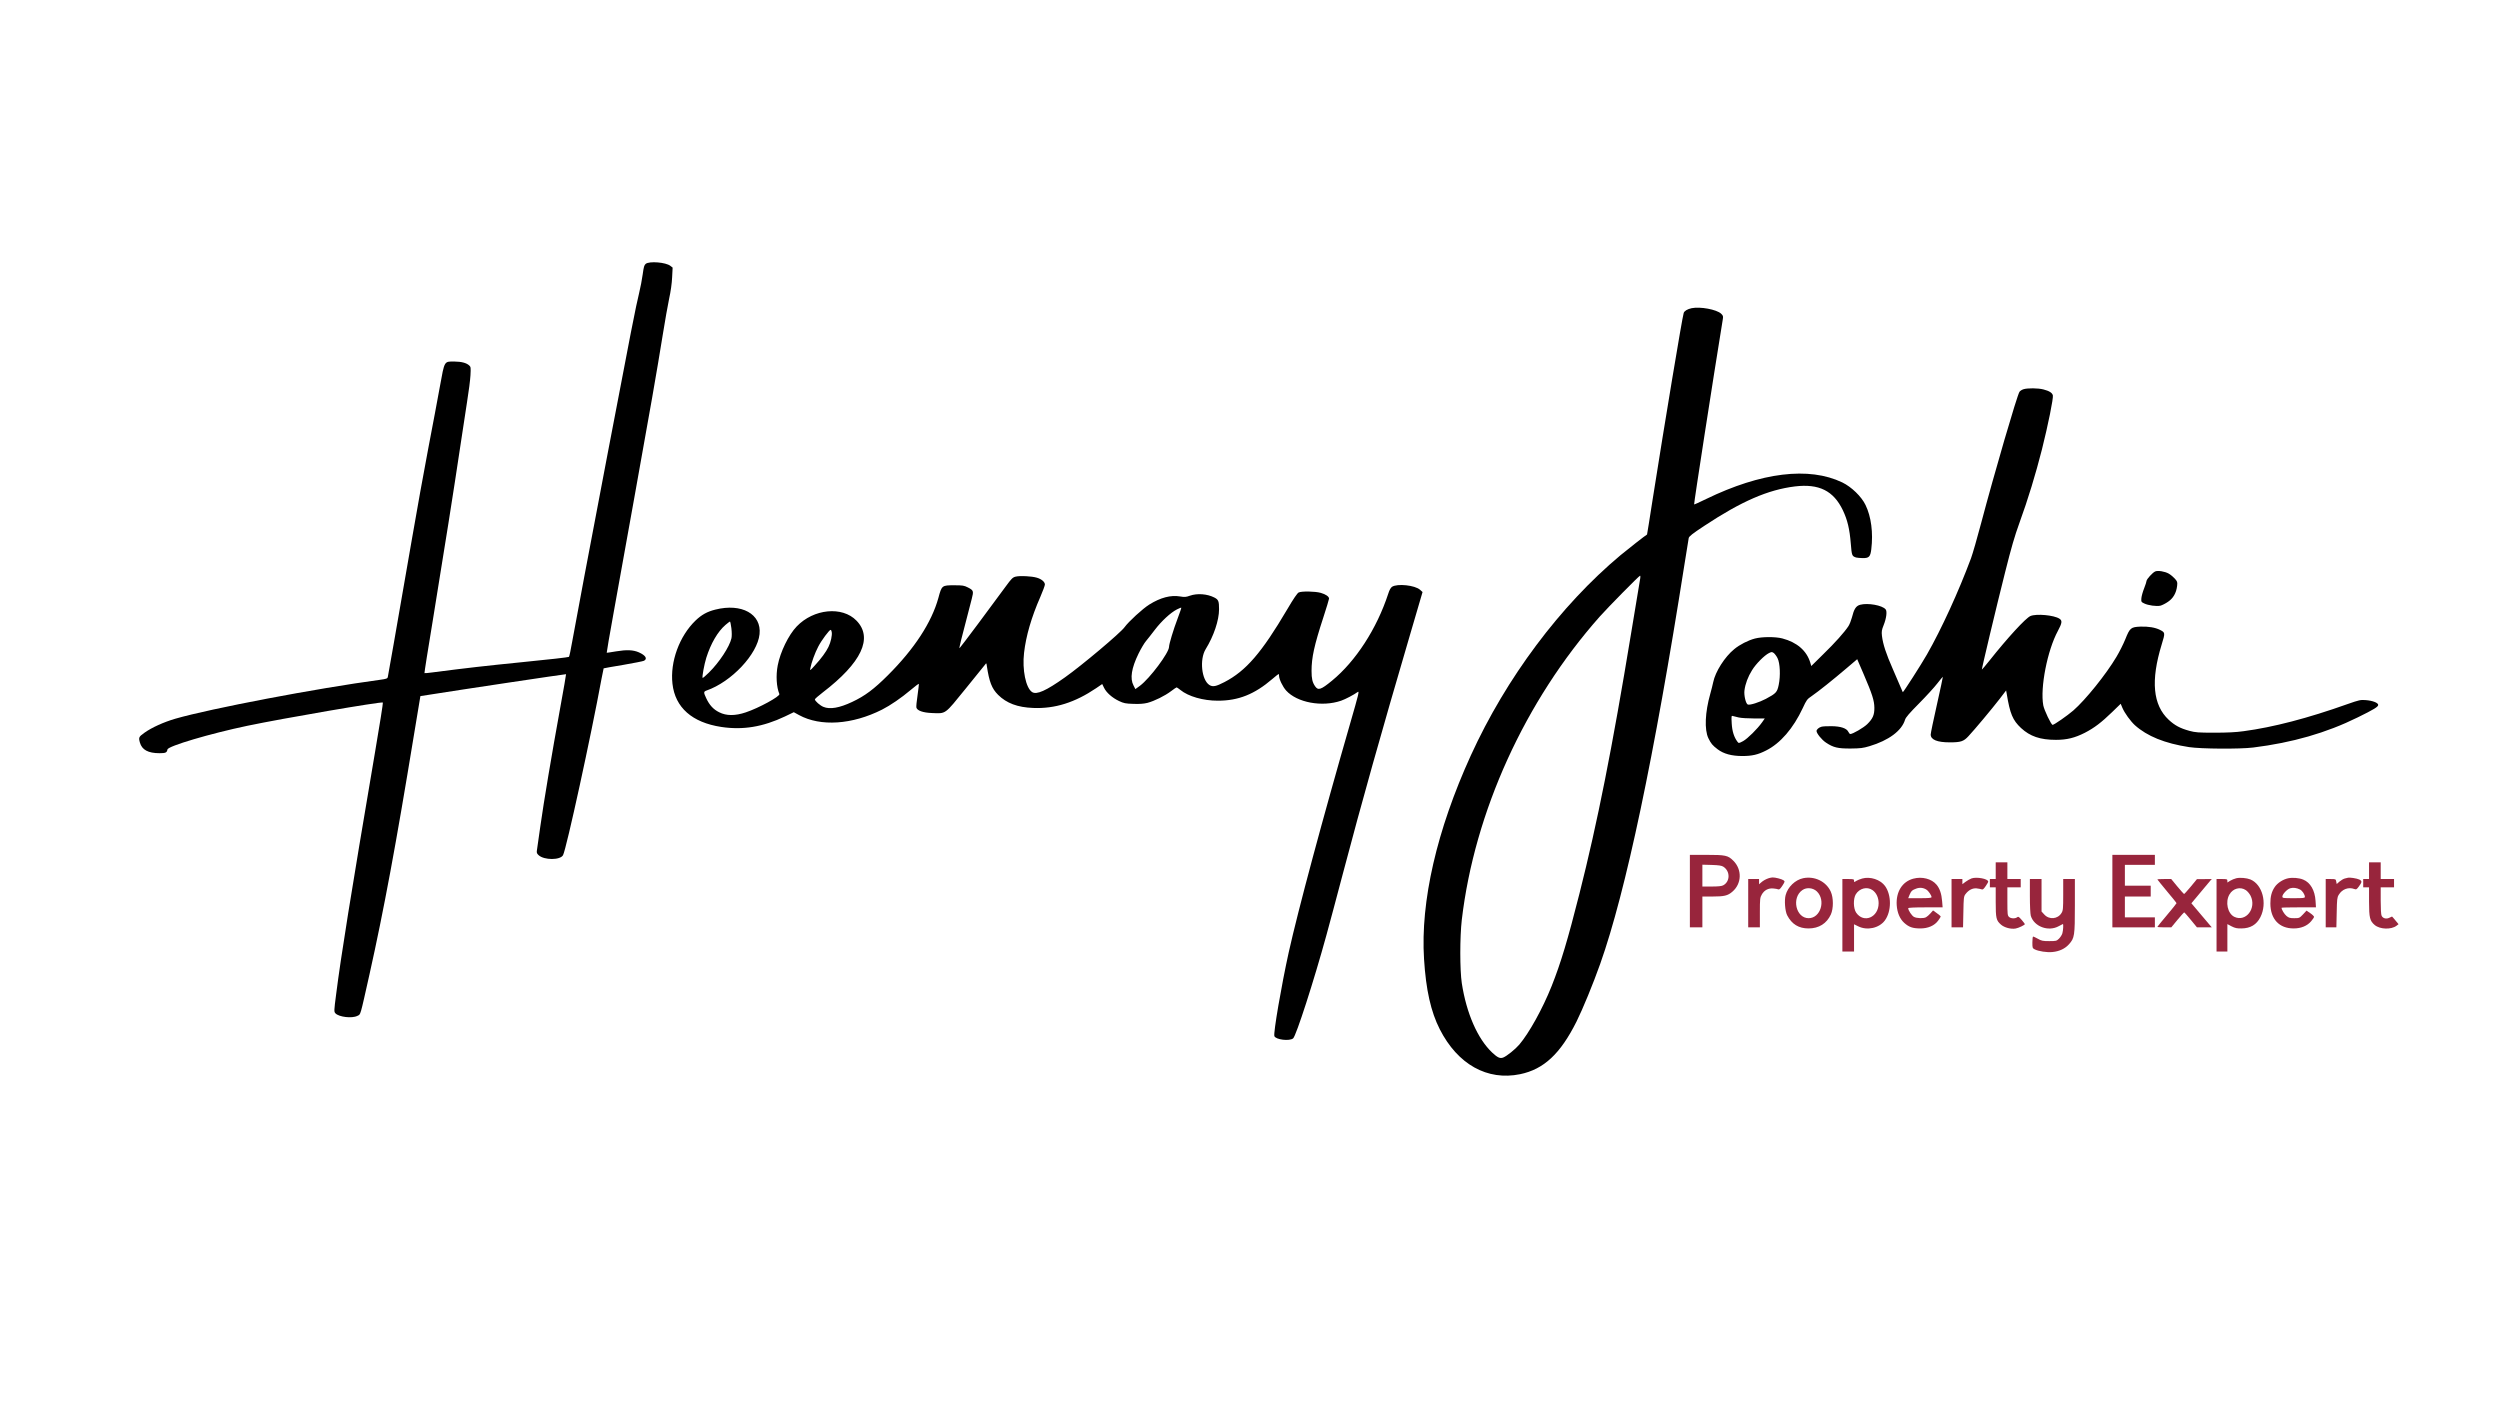
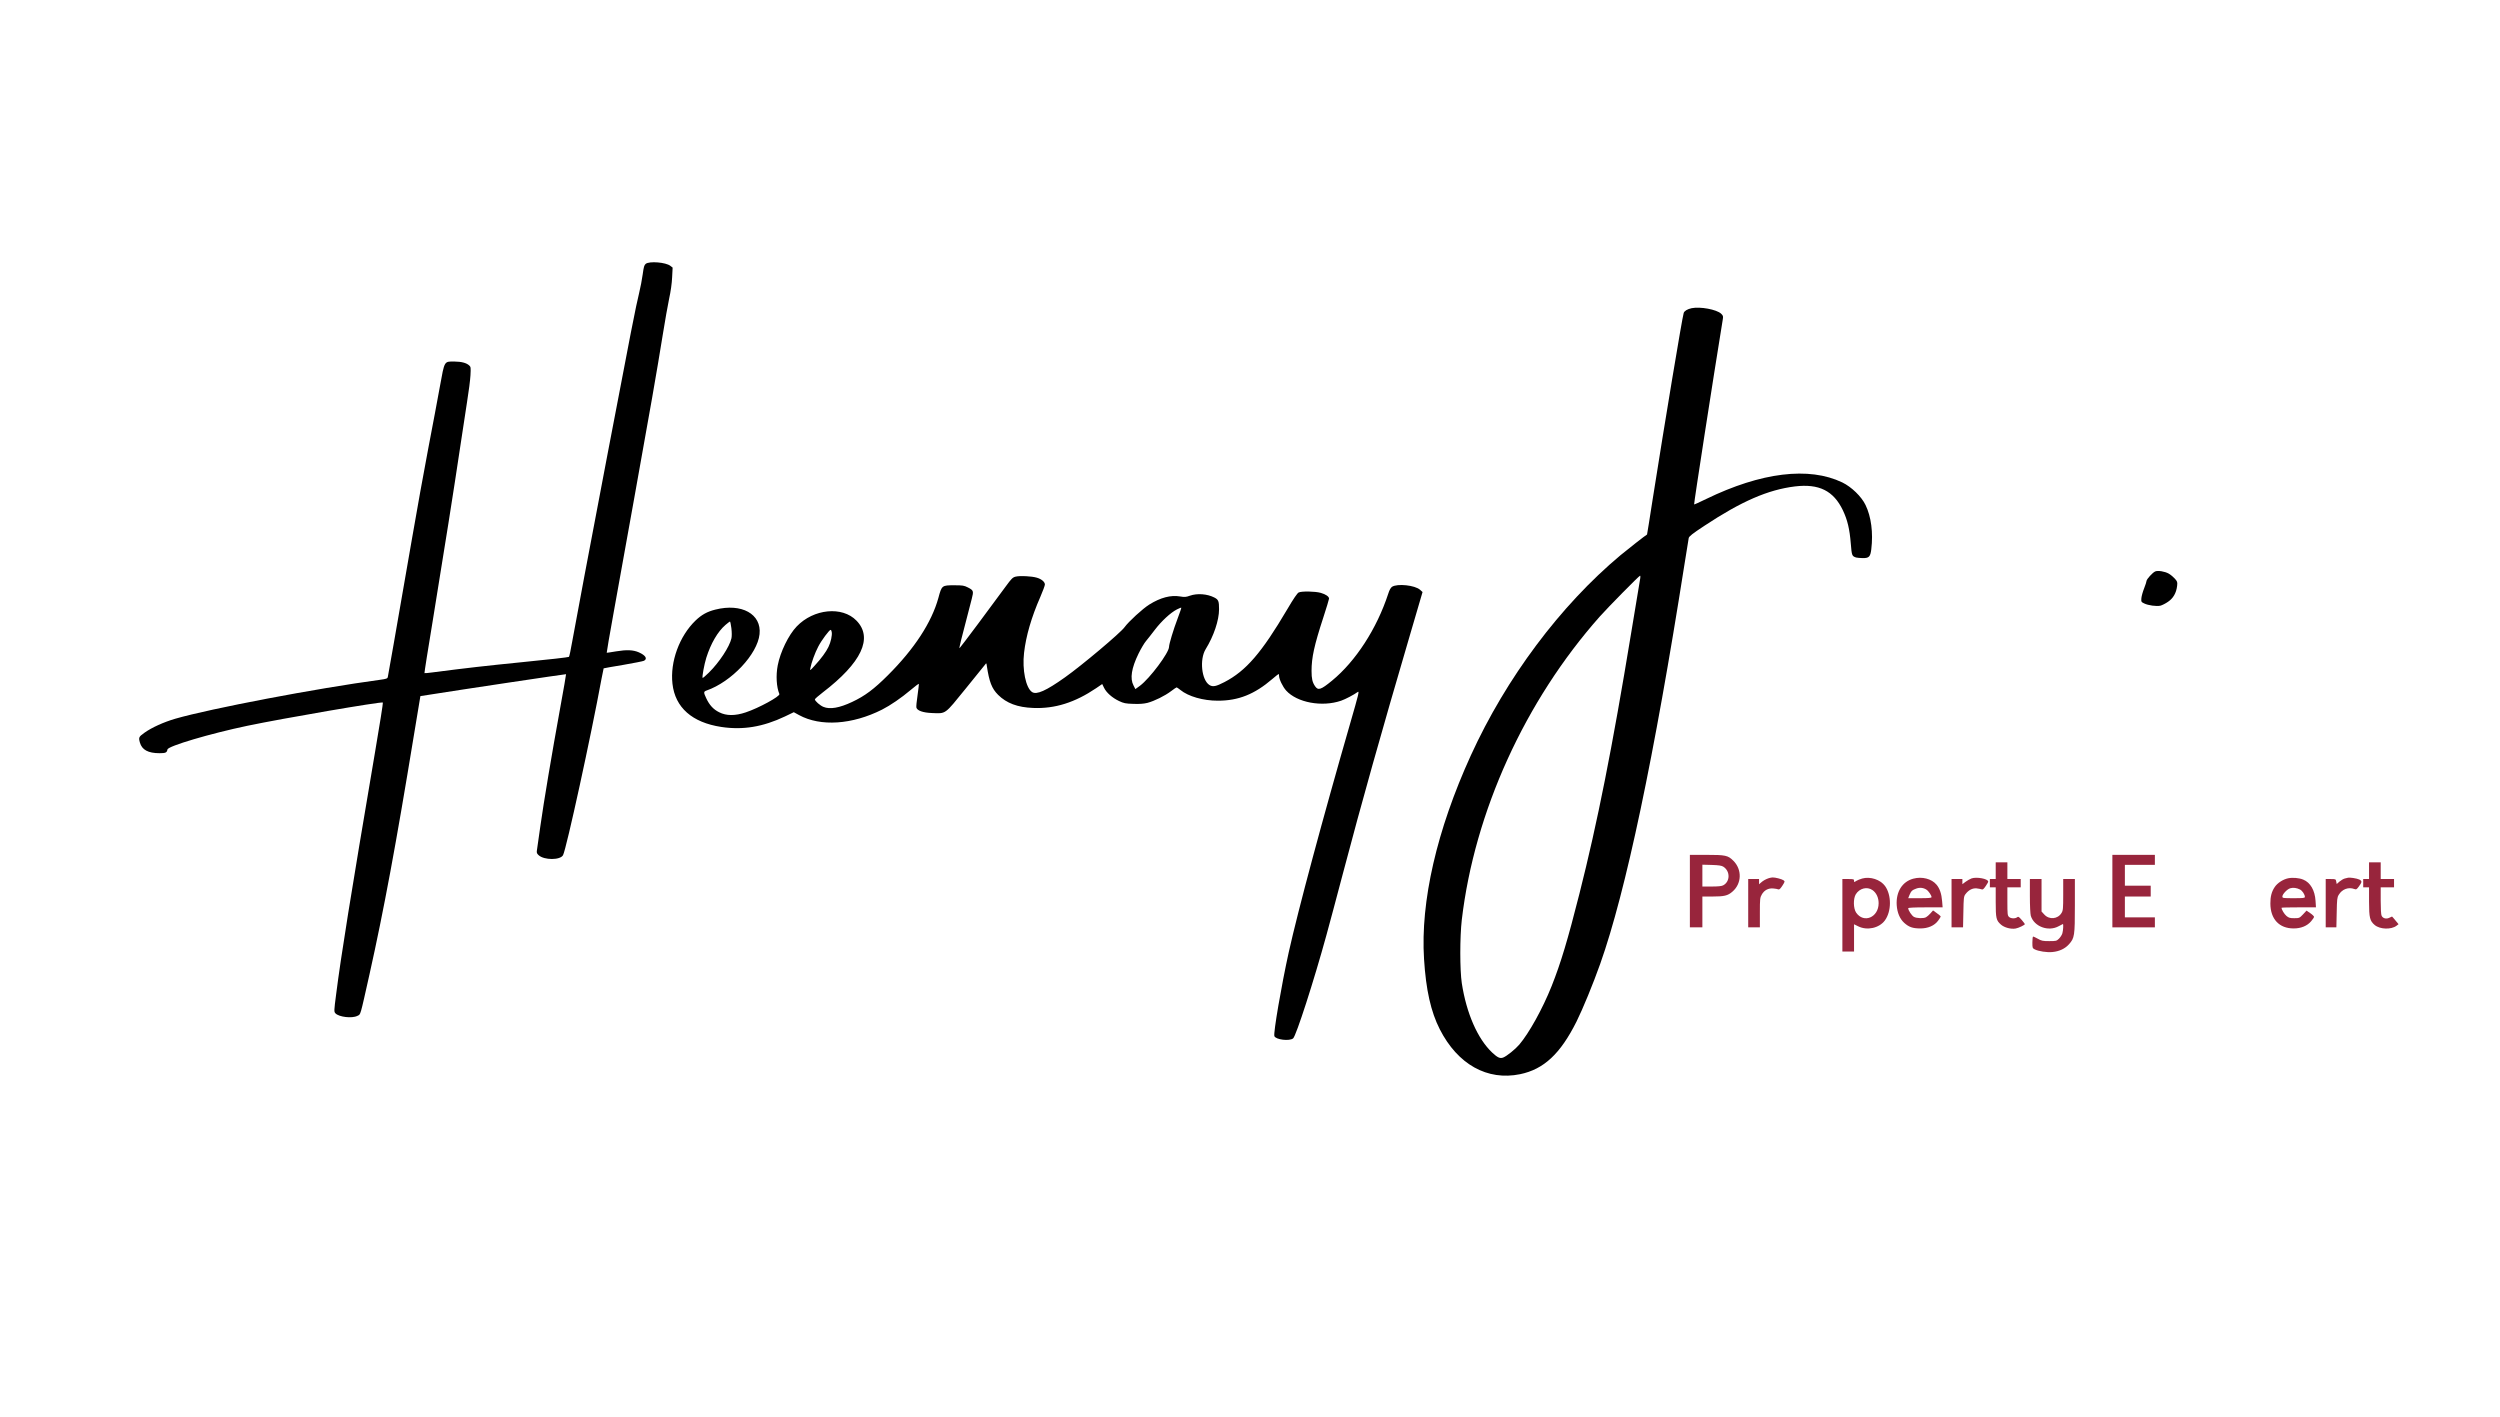
<svg xmlns="http://www.w3.org/2000/svg" xmlns:ns1="http://sodipodi.sourceforge.net/DTD/sodipodi-0.dtd" xmlns:ns2="http://www.inkscape.org/namespaces/inkscape" version="1.0" width="3000pt" height="1700pt" viewBox="0 0 3000 1700" preserveAspectRatio="xMidYMid" id="svg14702" ns1:docname="logo.svg" ns2:version="1.2.1 (9c6d41e410, 2022-07-14)" ns2:export-filename="logo.png" ns2:export-xdpi="96" ns2:export-ydpi="96">
  <defs id="defs14706" />
  <ns1:namedview id="namedview14704" pagecolor="#ffffff" bordercolor="#000000" borderopacity="0.25" ns2:showpageshadow="2" ns2:pageopacity="0.0" ns2:pagecheckerboard="0" ns2:deskcolor="#d1d1d1" ns2:document-units="pt" showgrid="false" ns2:zoom="0.28007412" ns2:cx="1697.7649" ns2:cy="648.04275" ns2:window-width="3840" ns2:window-height="2071" ns2:window-x="2391" ns2:window-y="-9" ns2:window-maximized="1" ns2:current-layer="svg14702" />
  <path d="m 774.852,316.631 c -1.8,1.5 -2.4,3.6 -3.6,12.5 -0.8,5.9 -2.7,16.1 -4.3,22.5 -3.6,14.2 -10.8,50.9 -37.5,191.2 -22.8,119.4 -37.8,199.3 -42.7,226.5 -1.7,9.9 -3.5,18.4 -4,18.9 -0.4,0.5 -25,3.3 -54.6,6.2 -46.7,4.7 -66.3,6.9 -109.6,12.5 -4.8,0.7 -8.9,1 -9.2,0.8 -0.2,-0.3 4.3,-29 10.1,-63.9 13.1,-80 25.8,-160.4 32.4,-205 2.8,-19 6.7,-44.4 8.6,-56.5 2,-12.1 3.8,-26.5 4.1,-32 0.5,-9.2 0.4,-10.1 -1.5,-11.8 -3.4,-3.1 -9.3,-4.6 -17.8,-4.7 -12.4,0 -11.7,-1.4 -17.4,30 -2.6,14.6 -8.9,47.9 -13.9,74 -5,26.1 -14,76.1 -20,111 -20.1,115.9 -28.1,161.5 -28.6,163.6 -0.4,1.8 -1.7,2.3 -9.2,3.3 -76.3,10.3 -203.4,34.5 -245.7,46.7 -14,4.1 -28.2,10.5 -37.2,16.9 -6.7,4.8 -7.1,5.6 -5.4,11.7 2.5,8.8 9.9,12.8 23.6,12.8 7.4,0 8.8,-0.7 9.5,-4.5 0.8,-4.1 51.1,-19 95.9,-28.4 42,-8.8 161.2,-29.3 162.6,-27.9 0.3,0.4 -3.9,27.4 -9.5,60 -29.5,173.9 -40.7,243.7 -46.6,290.1 -2.6,19.9 -2.6,20.9 -0.9,22.8 4.1,4.5 19.9,6.4 26.4,3.1 4.1,-2 3,1.6 14.5,-49.7 17.4,-78.1 31.8,-155.8 53.3,-287 l 7.8,-47 10.9,-1.7 c 35,-5.6 163.8,-24.9 163.9,-24.6 0.2,0.2 -3,18.3 -7,40.3 -10.2,56.2 -19.7,112.6 -23.9,142.5 -1.9,14 -3.8,27 -4.1,28.8 -0.4,2.6 0,3.7 2.1,5.6 6.6,6.1 26.1,6.1 29.3,-0.1 4,-7.5 33.6,-143.2 46.2,-211.8 1.3,-6.6 2.4,-12.1 2.5,-12.3 0.1,-0.2 10.6,-2 23.2,-4.1 12.7,-2.2 24,-4.4 25.2,-5 4.5,-2.4 2,-6.5 -6.1,-10.1 -6.8,-3 -14.7,-3.3 -27.3,-1.2 -6,1 -11.1,1.8 -11.3,1.7 -0.2,-0.2 3.5,-21.6 8.2,-47.6 4.7,-26.1 16,-88.6 25,-138.9 18.2,-100.9 27.1,-151.8 34.1,-195.4 2.5,-15.9 6,-35.2 7.6,-43 1.9,-8.6 3.3,-18.6 3.6,-25.7 l 0.6,-11.6 -2.7,-2.1 c -5.5,-4.3 -25.3,-5.9 -29.6,-2.4 z" id="path14662" style="fill:#000000;stroke:none;stroke-width:0.1" />
  <path d="m 2029.952,369.831 c -5.1,1.1 -8.7,3.3 -9.5,5.7 -1.9,6.1 -22.6,130.7 -37.2,223.3 -3.6,23.4 -6.7,42.5 -6.8,42.6 -2.2,1.2 -22.6,17.2 -31.8,24.8 -72.2,60.4 -137.3,147.4 -179.7,240.4 -40.8,89.5 -60.5,175.2 -56.1,244.2 2.3,37.1 8.2,63.3 18.9,84.3 21.5,42.2 57,62 96.4,53.9 28.4,-5.9 48.3,-24.4 67.7,-63.2 7.4,-14.9 19.8,-44.9 28.4,-69.2 30.7,-86.4 64.9,-248.9 101.1,-479.3 2.5,-16 4.8,-30.2 5.1,-31.6 0.4,-2.1 4.3,-5.2 18.7,-14.7 44.8,-29.6 76.4,-43.3 108.7,-47.3 29,-3.5 46.4,5.2 57.6,28.6 5.5,11.6 8.1,22.4 9.5,40 1.2,14.6 1.4,15 6.4,16.7 1.1,0.3 4.6,0.6 7.8,0.7 7.6,0.1 9.3,-1.5 10.4,-10.6 2.4,-19.8 -0.1,-39.1 -6.9,-53.1 -4.9,-10.2 -16.8,-21.7 -27.9,-27.1 -39.9,-19.2 -97.3,-12.2 -163.4,19.9 -7.7,3.8 -14.2,6.7 -14.4,6.5 -0.5,-0.6 23,-152.1 34.5,-222.7 0.5,-3.1 0.2,-4 -2.1,-6.2 -5.5,-5.1 -25,-8.7 -35.4,-6.6 z m -61.6,323.7 c -0.3,1.6 -5.2,31.4 -11,66.3 -22.7,138.1 -40.5,227.5 -62,312.5 -14,55.4 -22.4,83.4 -33.4,111 -10.8,27.1 -27,56.3 -38.8,70.2 -4.8,5.6 -15.1,13.9 -19.3,15.5 -3.8,1.5 -6.8,0.1 -13.3,-6 -17.5,-16.6 -30.8,-47 -36.4,-83.2 -2.4,-15.8 -2.4,-55.6 0,-76.1 15.3,-129.5 75.8,-262.6 165.6,-363.9 9.7,-10.9 47.2,-49 48.3,-49 0.4,0 0.5,1.2 0.3,2.7 z" id="path14664" style="fill:#000000;stroke:none;stroke-width:0.1" />
-   <path d="m 2428.052,467.131 c -1.9,0.6 -4,2 -4.7,3.1 -3,4.6 -30,97.2 -46,157.6 -4.7,17.9 -10.2,36.8 -12.1,42 -14.9,40 -35.5,85.1 -52.9,115.5 -6.9,12.1 -28.5,45.8 -29,45.3 -0.2,-0.2 -1.2,-2.6 -2.3,-5.3 -1.1,-2.8 -5.4,-12.8 -9.6,-22.3 -8.2,-18.6 -11.9,-30 -13.1,-39.9 -0.6,-5.4 -0.3,-7.1 2,-12.9 3.3,-8.2 4.4,-16.7 2.4,-19 -4,-4.9 -21.4,-8 -30.6,-5.5 -5,1.4 -7.3,5 -9.9,15.4 -0.9,3.4 -2.7,8 -4.1,10.2 -4.7,7.2 -15.9,19.8 -30.4,33.9 l -14.2,14 -1.2,-4 c -4.3,-14.4 -16,-24.5 -33.5,-29.1 -8.5,-2.2 -24.4,-2.1 -32.9,0.1 -8.3,2.2 -18.3,7.3 -24.8,12.7 -11.4,9.2 -22.8,27.2 -25.3,39.7 -0.7,3.2 -2.2,9.4 -3.5,13.9 -6.3,22.1 -7.2,43.1 -2.3,53.3 3.2,6.5 4.8,8.5 11.1,13.3 7.2,5.5 16.9,8.1 29.7,8.1 11.6,0 18.6,-1.6 28.4,-6.6 17.2,-8.6 32.7,-26.6 44.1,-51 4.5,-9.7 5.1,-10.6 10.9,-14.5 7.7,-5.3 25.4,-19.4 41.7,-33.3 l 12.7,-10.8 7.8,18.1 c 10.3,24 12.7,31.5 12.8,40.2 0.1,8.6 -1.9,13.1 -8.6,19.7 -4.3,4.2 -17.3,11.8 -20.3,11.8 -0.6,0 -1.7,-1.2 -2.3,-2.6 -2,-4.3 -9.2,-6.7 -20.2,-6.8 -5.2,-0.1 -10.7,0.2 -12.2,0.7 -3,0.8 -5.8,3.3 -5.8,5.1 0,2.8 6.3,10.6 11.3,13.9 8.8,5.9 14.3,7.2 29.7,7.1 11.6,-0.1 14.8,-0.5 22.5,-2.8 23.1,-6.9 38.7,-18.5 42.7,-31.7 0.8,-2.8 5.2,-7.9 16.8,-19.6 8.6,-8.7 18.5,-19.5 22,-24.1 3.5,-4.5 6.5,-8.1 6.6,-7.9 0.2,0.1 -3.1,15.1 -7.1,33.2 -4.1,18.2 -7.5,34.4 -7.5,36.1 0,6.2 7.7,9.4 22.9,9.4 13.2,0 16.6,-1.1 22.4,-7.4 7,-7.4 28.3,-32.9 37.4,-44.7 l 7.8,-10.2 0.7,3.9 c 4,24.3 7.2,31.8 17.2,41.2 10.8,10 23,14.2 41.9,14.2 13.1,0 22.7,-2.4 34.7,-8.5 11.4,-5.9 19.9,-12.4 32.7,-24.8 l 10.3,-10 2,4.8 c 2.7,6.4 9.8,16.1 15,20.9 14.7,13.2 35.8,21.8 65,26.3 14.4,2.2 60.7,2.5 77,0.5 46.8,-5.8 87.7,-17.5 125.5,-36.2 19.4,-9.5 24.5,-12.7 24.5,-14.9 0,-2.6 -6.8,-5.2 -15.1,-5.8 -6,-0.5 -7.8,-0.1 -21.5,4.7 -48,17.1 -89.6,27.9 -124.9,32.6 -9.1,1.3 -19.7,1.8 -35,1.8 -19.6,0 -22.9,-0.3 -30,-2.2 -11.3,-3.1 -17.7,-6.6 -24.9,-13.3 -19,-17.7 -21.7,-47 -8.5,-90.1 4.4,-14.4 4.4,-14.5 -2,-17.8 -5.8,-2.9 -14,-4.2 -23.3,-3.9 -11.6,0.5 -12.8,1.5 -18.2,15 -2.4,5.9 -7.2,15.5 -10.7,21.3 -12.4,20.9 -37,51.5 -51.8,64.4 -7.2,6.2 -23,17.2 -24.8,17.2 -1.7,0 -10.1,-17.6 -11.2,-23.4 -3.9,-21.2 4.9,-66 17.5,-89.3 5.1,-9.5 5.5,-12.4 1.9,-14.7 -6.5,-4.3 -27.8,-6.2 -34.8,-3.2 -5.7,2.4 -27.7,26.4 -49.1,53.4 -4.9,6.1 -9.1,11.1 -9.2,10.9 -0.4,-0.4 17.2,-74.5 28,-117.2 7.3,-29.1 11.3,-42.9 17.1,-58.9 10.3,-28.3 19.4,-58.2 27,-88.1 7.4,-29.5 13.9,-61.7 13.1,-64.9 -0.8,-3.1 -4.3,-5.3 -11.3,-7.1 -6.5,-1.7 -19.2,-1.8 -24.1,-0.2 z m -295,322.7 c 3,5.9 3.7,21.1 1.4,32 -1.8,8.8 -3.2,10.3 -15.4,16.8 -8,4.2 -19.2,7.8 -21.7,6.8 -2.4,-0.9 -4.8,-11.2 -4,-17 1,-7.8 4.2,-16.4 9.1,-24.2 4.7,-7.7 14.9,-17.9 20.4,-20.6 3.1,-1.5 3.5,-1.5 5.7,0 1.2,1 3.3,3.7 4.5,6.2 z m -46.7,71.1 c 2.8,0.7 10.9,1.2 18.2,1.2 h 13.2 l -3.2,4.6 c -5.6,7.9 -17.4,19.6 -22.8,22.6 -5.1,2.7 -5.3,2.7 -6.7,0.9 -4.2,-5.5 -6.5,-12.8 -7,-22.2 -0.5,-8.9 -0.4,-9.4 1.4,-8.8 1,0.3 4.2,1.1 6.9,1.7 z" id="path14666" style="fill:#000000;stroke:none;stroke-width:0.1" />
  <path d="m 2586.252,685.731 c -3.1,1.3 -10.3,9.3 -10.4,11.3 0,0.9 -1.3,4.9 -2.9,9 -1.6,4 -3.1,9.3 -3.3,11.8 -0.3,4.3 -0.2,4.6 3.4,6.3 4.9,2.4 14.7,3.7 19.4,2.7 2,-0.5 6.2,-2.6 9.2,-4.7 6.3,-4.3 9.9,-10.6 10.9,-19.1 0.5,-4.5 0.3,-5.2 -2.7,-8.6 -1.8,-2 -5.1,-4.8 -7.4,-6.1 -4.6,-2.6 -12.9,-4 -16.2,-2.6 z" id="path14668" style="fill:#000000;stroke:none;stroke-width:0.1" />
  <path d="m 1218.452,692.031 c -3.3,0.9 -4.9,2.6 -11.5,11.6 -14.8,20.4 -55,74.2 -55.5,74.2 -0.7,0 1.2,-7.7 14.7,-59.4 2.4,-9.2 2.1,-10.1 -4.9,-13.6 -4.3,-2.2 -6.1,-2.5 -15.9,-2.5 -15.1,0 -15.2,0 -19.3,15.2 -8.1,29.3 -28.7,61 -60.6,92.8 -16.6,16.6 -27.7,24.9 -42.9,32 -15.3,7.2 -26.7,9.2 -34.5,5.9 -4,-1.6 -10.2,-7.1 -10.2,-9 0,-0.6 4.2,-4.3 9.3,-8.2 46.8,-35.8 60.8,-65.6 40.6,-86.3 -17.1,-17.6 -51.4,-14.2 -71.7,7 -9.8,10.2 -19.7,30.6 -22.8,46.8 -2.3,12 -1.5,26 2,34.3 1.1,2.7 -24.7,16.8 -40.3,22 -12.7,4.3 -23.3,4.3 -31.9,-0.1 -7,-3.4 -11.8,-8.7 -15.6,-16.9 -3.3,-7 -3.2,-7.9 0.4,-9.2 29.9,-10.4 61.1,-43.6 63.6,-67.6 2.6,-24.2 -21.5,-37.5 -53.1,-29.5 -9.7,2.4 -16.5,6.2 -23.7,13.1 -19.4,18.7 -30.7,49.5 -27.7,75.9 3.2,28.5 23.6,46.5 58.6,51.8 26,3.9 49.8,0 76.4,-12.6 l 10.6,-5.1 6.4,3.5 c 25.7,14 63.6,11.5 99.5,-6.6 9.9,-5 23.3,-14.2 34.4,-23.6 5.2,-4.4 9.6,-7.7 9.8,-7.3 0.1,0.5 -0.6,6.6 -1.6,13.7 -1.1,7.1 -1.7,13.7 -1.4,14.7 0.9,3.7 7.9,6.2 18.7,6.6 17.1,0.7 14.9,2.2 40.3,-29.1 12.2,-15 22.8,-28.2 23.6,-29.2 1.3,-1.9 1.5,-1.8 1.9,1.5 2.9,19.4 6,27.4 13.6,35 10.1,10 23.3,15 42.1,15.7 26,1.1 50,-6.5 75.5,-23.7 l 7.3,-5 2.2,4.5 c 2.8,5.8 9.8,12 18,15.9 5.7,2.7 7.8,3.1 17.1,3.4 7.6,0.3 12.4,-0.1 17,-1.2 8.3,-2.2 20.9,-8.4 28.4,-14.1 3.3,-2.5 6.2,-4.5 6.6,-4.5 0.3,0 2.4,1.4 4.5,3.1 9.6,7.8 27.3,12.9 45,12.9 24.7,0 44,-7.7 65.4,-26.1 3.8,-3.2 7.1,-5.9 7.4,-5.9 0.4,0 0.6,0.9 0.6,2 0,4.1 4.3,13.1 8.5,17.8 13.1,14.5 43.1,20.1 66,12.2 5.4,-1.9 15.1,-7 20.1,-10.6 1.9,-1.3 0.6,3.8 -8.8,36.3 -33.7,116.9 -62.8,225.1 -74.2,276.3 -8.7,39.4 -18.6,96.9 -17.2,100.5 1.6,4.3 18.2,6.3 22.5,2.7 3.6,-3 25,-69.3 39.9,-123.7 3.4,-12.1 12.4,-46.1 20.2,-75.5 22.2,-84.1 45.3,-166.4 79.7,-283.5 l 15.5,-52.9 -3,-2.7 c -6.1,-5.5 -27.3,-7.7 -33.6,-3.6 -1.6,1.1 -3.2,3.9 -4.6,8.4 -13.7,41.9 -39,80.9 -67.5,104.3 -13.4,11 -16.6,12 -20.3,6.6 -3.2,-4.7 -4.2,-9 -4.2,-18.4 0,-15.9 3.2,-30.6 14.1,-64 3.8,-11.7 6.9,-21.9 6.9,-22.7 0,-2.5 -4,-5.2 -9.9,-6.9 -6.7,-1.9 -22.8,-2.2 -26.5,-0.5 -1.7,0.8 -6.1,7.2 -13.8,20.3 -30.7,52.1 -49.5,73.9 -75.4,87.3 -10,5.2 -13.9,6 -17.9,3.5 -9.5,-5.9 -12.1,-30.7 -4.6,-43 9.7,-15.7 16.1,-34.7 16.1,-47.9 0,-9.8 -0.7,-11.6 -5.8,-14.2 -8.5,-4.3 -20.4,-5.2 -29.2,-2.1 -4.7,1.7 -6.4,1.8 -11.7,0.9 -11.3,-1.9 -23.5,1.3 -37,9.7 -8,5 -24.7,20.3 -29.8,27.3 -5,6.9 -51,45.6 -71.3,60 -22.8,16.2 -34.2,21.3 -39.6,17.7 -7.5,-4.9 -12,-26.9 -9.6,-47.1 2.3,-20.1 8.8,-42.6 19.5,-67 3,-6.9 5.5,-13.7 5.5,-14.9 0,-3.1 -3.9,-6.5 -9.6,-8.2 -6.3,-1.9 -20.8,-2.6 -25.8,-1.2 z m 194.8,49.9 c -5.2,13.7 -10.4,31 -10.4,34.3 0,7 -23,37.8 -34.9,46.7 l -5.5,4 -2.2,-4.3 c -4.5,-8.4 -2.5,-20.9 6,-38.3 3,-6.1 7,-12.8 8.9,-15 1.9,-2.2 6.6,-8.3 10.6,-13.5 8,-10.5 19,-20.7 26.5,-24.5 2.7,-1.4 5.1,-2.3 5.3,-2.1 0.2,0.2 -1.7,5.9 -4.3,12.7 z m -535.6,11.9 c 0.6,5 0.6,9.5 0.1,12.1 -2.3,10.2 -14.6,28.9 -27.1,41.2 -3.8,3.8 -7.2,6.6 -7.5,6.4 -0.9,-0.9 1.9,-16.1 4.4,-24.2 5.4,-17.1 13.7,-31.4 23,-39.4 2.7,-2.3 5.1,-4.1 5.4,-4.1 0.4,0 1.1,3.6 1.7,8 z m 120.4,4.5 c 0.8,3.8 -1.1,12.4 -3.9,18 -2.9,6 -8.6,13.8 -16.6,22.5 -5.7,6.3 -5.7,6.3 -5.1,2.9 1.2,-6.4 5.5,-18.4 9.5,-25.9 3.8,-7.4 13.2,-20 14.8,-20 0.5,0 1.1,1.1 1.3,2.5 z" id="path14670" style="fill:#000000;stroke:none;stroke-width:0.1" />
  <path d="m 2027.852,1069.331 v 43.5 h 7.5 7.5 v -18.5 -18.5 h 12.1 c 14.1,0 18.4,-1 23.9,-5.8 11.3,-9.6 11.8,-26.5 1.2,-37.1 -6.5,-6.5 -9.3,-7.1 -32.6,-7.1 h -19.6 z m 40.3,-29.2 c 8.3,5.4 8.1,17.9 -0.4,22.3 -1.9,1 -6.2,1.4 -13.9,1.4 h -11 v -13.1 -13.1 l 11.3,0.3 c 8.7,0.3 11.9,0.8 14,2.2 z" id="path14672" style="fill:#98253c;fill-opacity:1;stroke:none;stroke-width:0.1" />
  <path d="m 2534.852,1069.331 v 43.5 h 25.5 25.5 v -6 -6 h -18 -18 v -12.5 -12.5 h 15.5 15.5 v -6.5 -6.5 h -15.5 -15.5 v -12.5 -12.5 h 18 18 v -6 -6 h -25.5 -25.5 z" id="path14674" style="fill:#98253c;fill-opacity:1;stroke:none;stroke-width:0.1" />
  <path d="m 2394.852,1044.831 v 10 h -3.5 -3.5 v 5 5 h 3.5 3.5 v 17.5 c 0,19.7 0.6,22.2 6.3,27.2 4.1,3.6 12,5.7 17.6,4.7 3.6,-0.6 11.1,-4.3 11.1,-5.3 0,-0.3 -1.8,-2.6 -3.9,-5.1 -3.3,-3.8 -4.1,-4.2 -5.4,-3.1 -2.3,1.8 -7.4,1.7 -9.7,-0.4 -1.8,-1.7 -2,-3.1 -2,-18.7 v -16.8 h 8 8 v -5 -5 h -8 -8 v -10 -10 h -7 -7 z" id="path14676" style="fill:#98253c;fill-opacity:1;stroke:none;stroke-width:0.1" />
  <path d="m 2842.852,1044.831 v 10 h -3.5 -3.5 v 5 5 h 3.5 3.5 v 17.2 c 0,19.3 1,23.1 6.8,28 6.3,5.3 19.8,5.7 26.1,0.9 l 2.5,-1.9 -3.8,-4.6 c -2,-2.5 -3.9,-4.6 -4,-4.6 -0.2,0 -1.7,0.7 -3.3,1.5 -3.6,1.8 -7.6,0.8 -9.2,-2.4 -0.7,-1.1 -1.1,-8.6 -1.1,-18 v -16.1 h 8 8 v -5 -5 h -8 -8 v -10 -10 h -7 -7 z" id="path14678" style="fill:#98253c;fill-opacity:1;stroke:none;stroke-width:0.1" />
  <path d="m 2122.752,1053.73 c -3.7,1.2 -7.1,3.1 -9.6,5.4 l -2.3,2 v -3.1 -3.2 h -6.5 -6.5 v 29 29 h 7 7 v -17.8 c 0,-16.5 0.2,-18 2.3,-21.6 2.9,-5.2 7.9,-7.8 13.7,-7.3 2.5,0.2 5.2,0.7 6.1,1.1 1.2,0.5 2.4,-0.6 4.9,-4.4 3.1,-4.9 3.2,-5.1 1.4,-6.5 -1.9,-1.4 -10.2,-3.6 -13.2,-3.4 -0.9,0 -2.9,0.4 -4.3,0.8 z" id="path14680" style="fill:#98253c;fill-opacity:1;stroke:none;stroke-width:0.1" />
-   <path d="m 2163.852,1053.831 c -9.6,2 -18.5,10.5 -21.1,20.3 -1.7,6.3 -0.7,19.4 1.9,24.3 5.5,10.6 13.8,15.7 25.6,15.7 12.4,0 21.8,-5.9 26.8,-16.8 3.2,-7.2 3.2,-19.9 -0.1,-27.3 -5.5,-12.2 -19.3,-19 -33.1,-16.2 z m 16.4,15.9 c 11,10.7 4.4,32.1 -9.9,32.1 -15.4,0 -20.8,-24.7 -7.4,-33.8 5.1,-3.5 12.7,-2.7 17.3,1.7 z" id="path14682" style="fill:#98253c;fill-opacity:1;stroke:none;stroke-width:0.1" />
  <path d="m 2234.652,1054.23 c -2.5,0.7 -5.8,2 -7.2,2.9 -2.5,1.7 -2.6,1.7 -2.6,-0.3 0,-1.8 -0.6,-2 -7,-2 h -7 v 43.5 43.5 h 7 7 v -16.3 -16.4 l 5.1,2.5 c 10.7,5.3 25.1,2.1 31.9,-7.1 8,-10.9 8.1,-30.4 0.2,-41.3 -5.6,-7.7 -17.7,-11.7 -27.4,-9 z m 12.2,13.8 c 4.7,3.2 7.5,9.1 7.5,15.8 0,17.1 -17.9,24.6 -27,11.3 -3.4,-5.1 -3.6,-16.7 -0.4,-22 4.5,-7.2 13.4,-9.5 19.9,-5.1 z" id="path14684" style="fill:#98253c;fill-opacity:1;stroke:none;stroke-width:0.1" />
  <path d="m 2295.852,1054.43 c -13.2,3.6 -20.8,15.8 -19.8,31.8 0.6,9 3.8,16.5 9,21.2 5.7,5.1 10.1,6.6 18.9,6.7 9.6,0.1 17.5,-3.3 22,-9.6 1.6,-2.2 2.9,-4.3 2.9,-4.7 0,-0.4 -2.1,-2.2 -4.6,-4 l -4.6,-3.3 -3.2,3.6 c -1.7,1.9 -4.1,4 -5.3,4.6 -3.1,1.6 -10.9,1.3 -14.3,-0.4 -2.7,-1.4 -7,-7.9 -7,-10.5 0,-0.6 7,-1 20.6,-1 h 20.7 l -0.6,-7.3 c -0.7,-8.9 -2.8,-15.2 -6.7,-19.9 -5.9,-7.1 -17.5,-10.1 -28,-7.2 z m 15.8,13.1 c 2.5,1.5 6.2,7 6.2,9 0,1 -3.5,1.3 -14,1.3 h -14 l 1.5,-3.8 c 2,-4.8 3.3,-6 8.1,-7.7 4.2,-1.6 8.6,-1.1 12.2,1.2 z" id="path14686" style="fill:#98253c;fill-opacity:1;stroke:none;stroke-width:0.1" />
  <path d="m 2365.752,1054.13 c -2,0.8 -5.2,2.6 -7.2,4.1 l -3.7,2.8 v -3.1 -3.1 h -6.5 -6.5 v 29 29 h 6.9 6.9 l 0.4,-18.4 c 0.3,-16.9 0.5,-18.7 2.4,-21.3 3.8,-5.1 8.4,-7.5 13.4,-7.1 2.5,0.3 5.2,0.8 6.2,1.2 1.2,0.6 2.4,-0.4 4.7,-3.8 1.7,-2.4 3.1,-4.9 3.1,-5.5 0,-3.4 -14.1,-6 -20.1,-3.8 z" id="path14688" style="fill:#98253c;fill-opacity:1;stroke:none;stroke-width:0.1" />
-   <path d="m 2683.452,1053.93 c -2.2,0.5 -5.4,1.9 -7.3,3 l -3.3,2.1 v -2.1 c 0,-1.9 -0.6,-2.1 -6.5,-2.1 h -6.5 v 43.5 43.5 h 6.5 6.5 v -16.5 -16.4 l 5.1,2.7 c 4.1,2.1 6.5,2.6 11.8,2.5 10.8,-0.1 18.1,-4.5 22.7,-13.5 8.5,-16.8 2.5,-39.3 -12,-45.3 -4.5,-1.8 -12.5,-2.5 -17,-1.4 z m 11.5,14.2 c 1.9,1.2 4.4,4.2 5.7,6.7 7.5,15 -5.5,32 -19.4,25.4 -8.1,-3.9 -11.2,-17.9 -5.9,-26.9 4.2,-7.3 13,-9.6 19.6,-5.2 z" id="path14690" style="fill:#98253c;fill-opacity:1;stroke:none;stroke-width:0.1" />
  <path d="m 2745.852,1053.93 c -6,1.2 -12.9,5.6 -16.1,10.4 -3.8,5.5 -5.4,11.7 -5.3,20 0.1,18.6 10.6,29.8 27.9,29.8 8.9,0 16.2,-3 21,-8.6 1.9,-2.2 3.5,-4.6 3.5,-5.3 0,-0.7 -2,-2.7 -4.5,-4.4 l -4.5,-3.1 -4.3,4.6 c -4.2,4.4 -4.5,4.5 -10.5,4.5 -5.1,0 -6.5,-0.4 -9.3,-2.7 -2.6,-2.2 -5.9,-7.6 -5.9,-9.8 0,-0.3 9.3,-0.5 20.6,-0.5 h 20.7 l -0.5,-7.8 c -0.8,-12.7 -6.2,-22 -14.8,-25.5 -4.8,-2 -12.6,-2.7 -18,-1.6 z m 14.2,13.5 c 2.8,1.5 5.8,6 5.8,8.9 0,1.3 -2,1.5 -13.5,1.5 -12.8,0 -13.5,-0.1 -13.5,-2 0,-2.8 5.7,-8.8 9.4,-9.9 3.5,-1.1 7.8,-0.5 11.8,1.5 z" id="path14692" style="fill:#98253c;fill-opacity:1;stroke:none;stroke-width:0.1" />
  <path d="m 2817.352,1053.331 c -0.5,0.2 -2.2,0.6 -3.7,0.9 -1.5,0.4 -4.3,2 -6.2,3.6 l -3.4,3 -0.6,-3 c -0.5,-2.9 -0.7,-3 -6.6,-3 h -6 v 29 29 h 6.4 6.4 l 0.4,-17.8 c 0.3,-15.7 0.5,-18.1 2.4,-21.2 4,-6.8 11.7,-9.7 18.8,-7 2.2,0.8 2.8,0.5 5.5,-3.2 3.8,-5.2 3.9,-6.4 0.4,-8.2 -2.8,-1.4 -11.9,-2.8 -13.8,-2.1 z" id="path14694" style="fill:#98253c;fill-opacity:1;stroke:none;stroke-width:0.1" />
  <path d="m 2435.852,1074.93 c 0,12.2 0.5,21.7 1.1,24 3.9,13 21.1,19.4 33.5,12.5 2.5,-1.4 4.8,-2.6 5,-2.6 0.8,0 0.4,7.6 -0.6,11.1 -0.5,1.9 -2.4,4.8 -4.1,6.5 -2.9,2.8 -3.5,2.9 -11.7,2.9 -7.6,0 -9.3,-0.3 -13.6,-2.8 -2.7,-1.5 -5.2,-2.7 -5.7,-2.7 -0.5,0 -0.9,3.1 -0.9,7 0,6.6 0.1,7 2.8,8.4 4.5,2.3 14.8,3.9 21.3,3.2 8.4,-0.8 15.2,-4.1 19.9,-9.4 6.6,-7.4 7,-10.2 7,-46.4 v -31.8 h -7 -7 v 18.7 c 0,16.9 -0.2,19.1 -2,22 -4.5,7.5 -14.8,8.4 -20.7,1.9 l -3.3,-3.6 v -19.5 -19.5 h -7 -7 z" id="path14696" style="fill:#98253c;fill-opacity:1;stroke:none;stroke-width:0.1" />
-   <path d="m 2588.852,1055.331 c 0,0.2 5.2,6.6 11.5,14.2 6.3,7.5 11.5,13.9 11.5,14.3 0,0.4 -5.2,6.8 -11.5,14.3 -6.3,7.5 -11.5,13.8 -11.5,14.1 0,0.3 3.8,0.6 8.3,0.6 h 8.4 l 7.4,-9 c 4.1,-4.9 7.7,-8.9 8,-9 0.4,0 4,4 8,9 l 7.4,9 h 8.9 8.9 l -2,-2.3 c -1.1,-1.2 -6.6,-7.7 -12.2,-14.4 l -10.3,-12.2 10.3,-12.3 c 5.6,-6.8 11.1,-13.3 12.2,-14.6 l 2,-2.2 -8.9,0.1 h -8.9 l -7.4,9 c -4.1,4.9 -7.7,8.9 -8.1,8.9 -0.3,0 -3.9,-4.1 -8,-9 l -7.4,-9 h -8.3 c -4.6,0 -8.3,0.2 -8.3,0.5 z" id="path14698" style="fill:#98253c;fill-opacity:1;stroke:none;stroke-width:0.1" />
</svg>